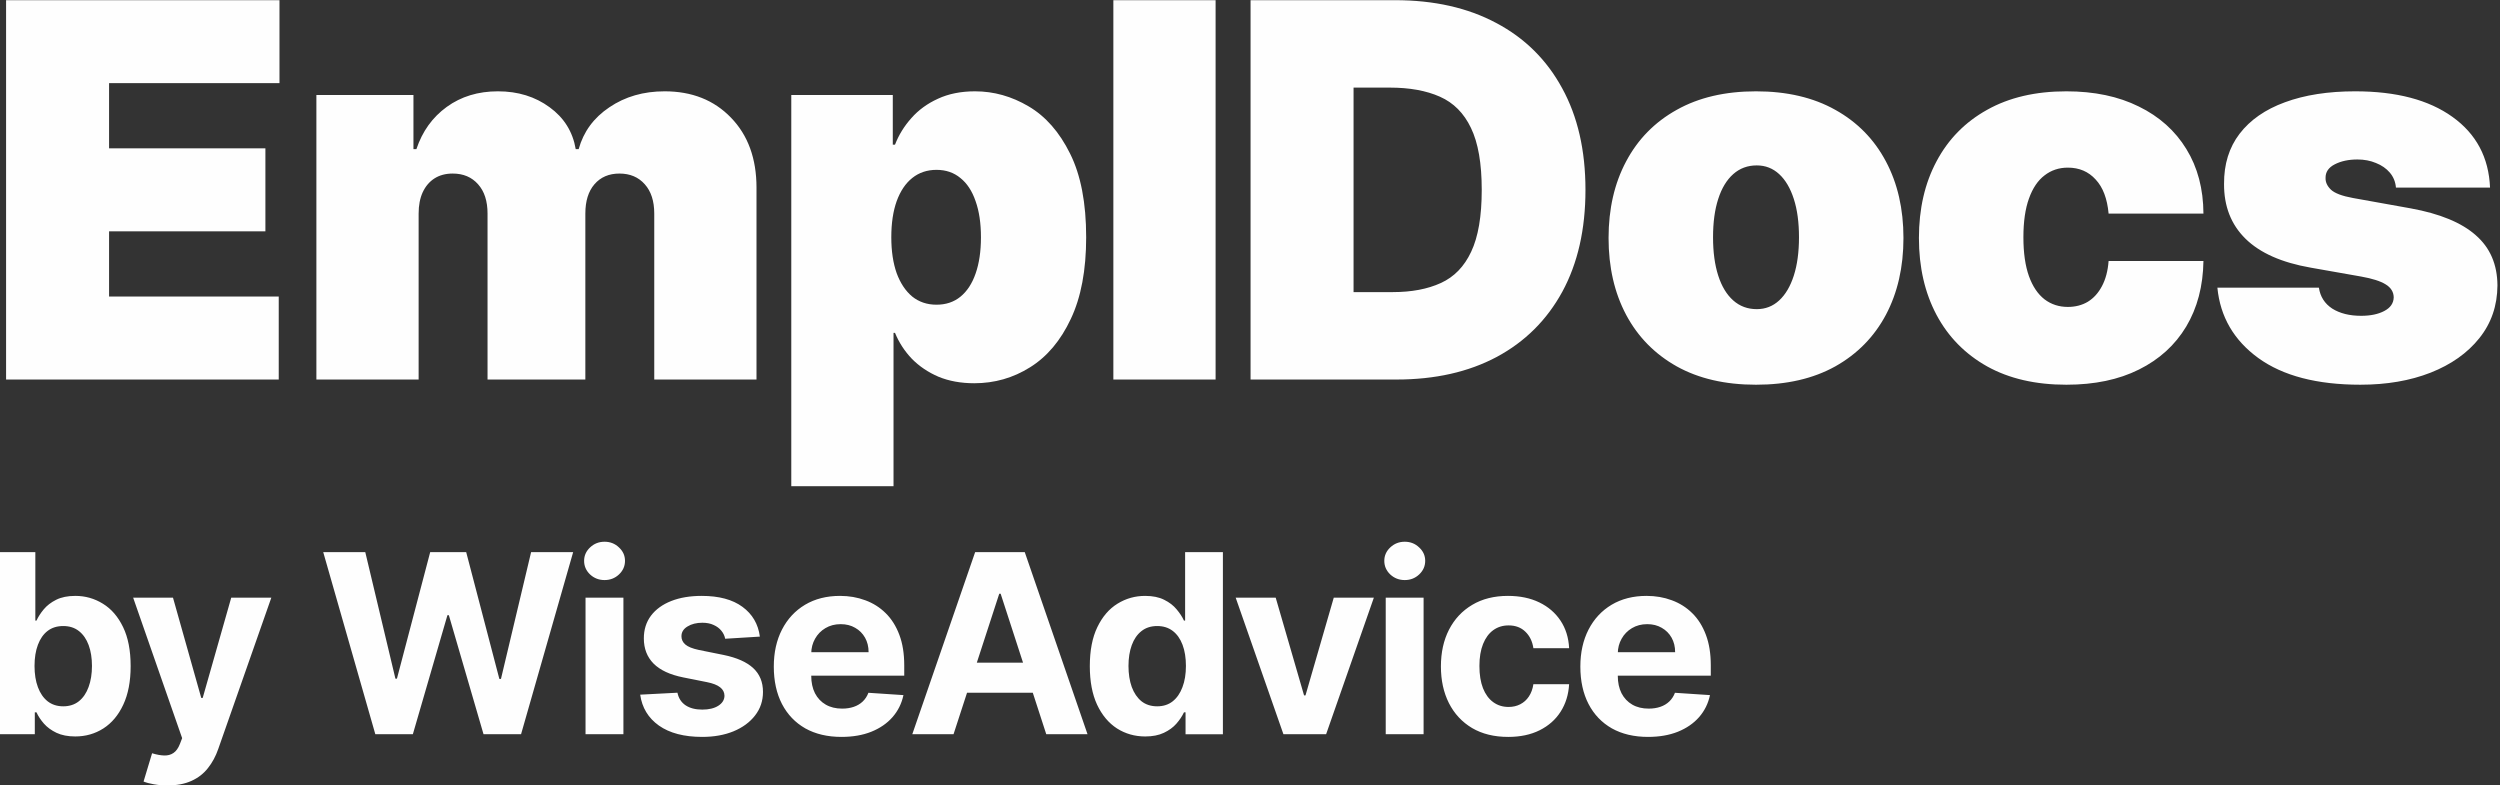
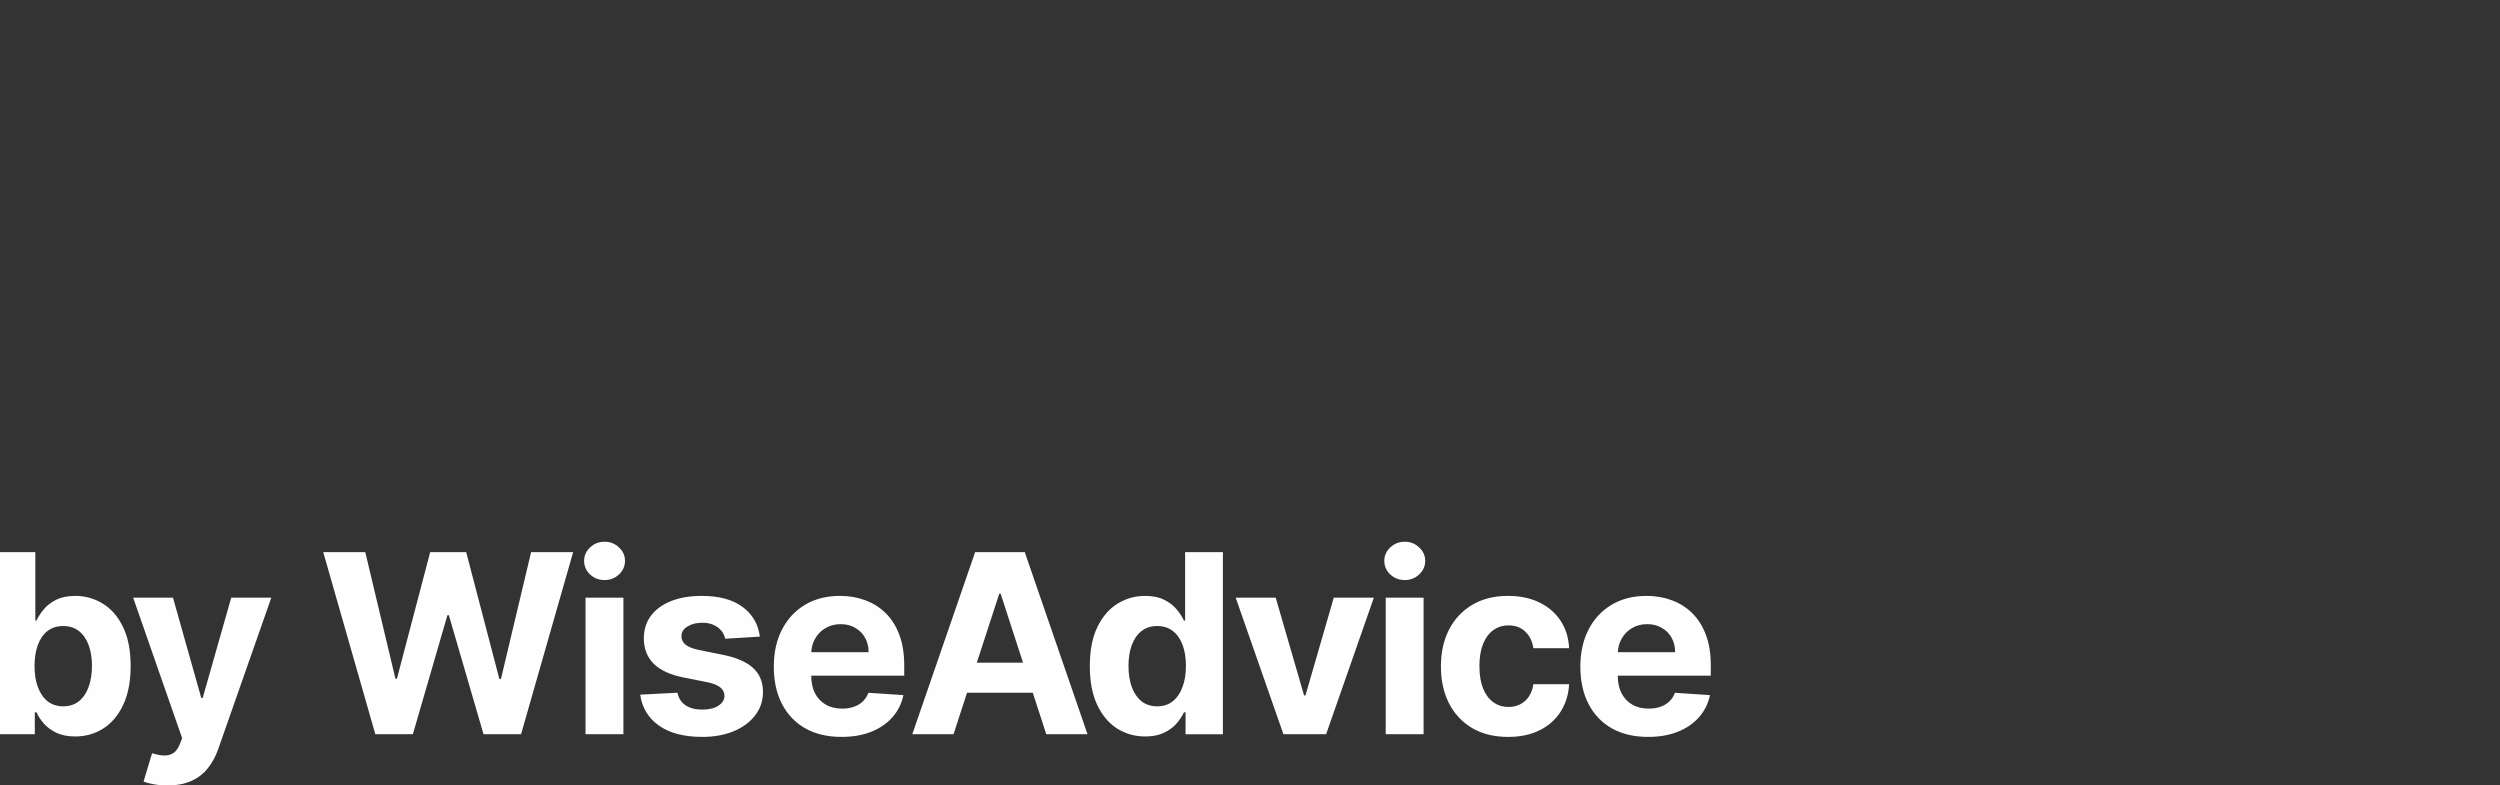
<svg xmlns="http://www.w3.org/2000/svg" xml:space="preserve" width="70mm" height="21.987mm" version="1.1" style="shape-rendering:geometricPrecision; text-rendering:geometricPrecision; image-rendering:optimizeQuality; fill-rule:evenodd; clip-rule:evenodd" viewBox="0 0 7000 2198.68">
  <rect x="0" y="0" width="7000" height="2198.68" fill="#333333" stroke="none" />
  <defs>
    <style type="text/css"> .fil0 {fill:#FEFEFE;fill-rule:nonzero} </style>
  </defs>
  <g id="Слой_x0020_1">
    <g id="_2089936351552">
      <path class="fil0" d="M-7.13 2055.83l0 -509.86 106.07 0 0 191.71 3.23 0c4.65,-10.28 11.37,-20.75 20.16,-31.38 8.96,-10.77 20.57,-19.74 34.85,-26.87 14.43,-7.3 32.36,-10.95 53.78,-10.95 27.89,0 53.6,7.3 77.17,21.9 23.57,14.43 42.42,36.26 56.51,65.47 14.11,29.04 21.16,65.49 21.16,109.3 0,42.64 -6.89,78.67 -20.66,108.02 -13.6,29.22 -32.21,51.38 -55.75,66.49 -23.43,14.92 -49.64,22.4 -78.7,22.4 -20.56,0 -38.08,-3.39 -52.52,-10.19 -14.26,-6.81 -25.97,-15.37 -35.11,-25.65 -9.11,-10.46 -16.1,-21.01 -20.89,-31.64l-4.72 0 0 61.25 -104.58 0zm103.81 -191.18c0,22.73 3.16,42.56 9.47,59.47 6.31,16.95 15.42,30.15 27.36,39.61 11.96,9.29 26.5,13.94 43.59,13.94 17.27,0 31.87,-4.73 43.82,-14.2 11.94,-9.61 21,-22.9 27.13,-39.84 6.31,-17.08 9.47,-36.75 9.47,-58.98 0,-22.08 -3.07,-41.5 -9.23,-58.27 -6.14,-16.77 -15.2,-29.88 -27.14,-39.31 -11.95,-9.48 -26.64,-14.2 -44.05,-14.2 -17.27,0 -31.87,4.56 -43.82,13.7 -11.8,9.11 -20.82,22.05 -27.13,38.82 -6.31,16.77 -9.47,36.51 -9.47,59.26zm372 334.58c-13.44,0 -26.06,-1.08 -37.84,-3.25 -11.62,-1.98 -21.23,-4.55 -28.88,-7.7l23.89 -79.17c12.48,3.83 23.66,5.91 33.62,6.23 10.14,0.32 18.85,-1.99 26.14,-6.98 7.49,-4.97 13.53,-13.44 18.18,-25.39l6.22 -16.18 -137.17 -393.34 111.53 0 79.15 280.82 4 0 79.92 -280.82 112.25 0 -148.62 423.72c-7.12,20.56 -16.82,38.49 -29.12,53.77 -12.12,15.42 -27.46,27.28 -46.06,35.58 -18.58,8.47 -40.98,12.71 -67.21,12.71zm582.24 -143.4l-145.87 -509.86 117.74 0 84.39 354.26 4.24 0 93.12 -354.26 100.8 0 92.86 355.02 4.5 0 84.39 -355.02 117.74 0 -145.87 509.86 -105.07 0 -97.1 -333.34 -3.97 0 -96.83 333.34 -105.07 0zm588.59 0l0 -382.38 106.06 0 0 382.38 -106.06 0zm53.28 -431.67c-15.78,0 -29.3,-5.22 -40.57,-15.68 -11.13,-10.64 -16.69,-23.34 -16.69,-38.09 0,-14.61 5.56,-27.14 16.69,-37.59 11.27,-10.64 24.79,-15.95 40.57,-15.95 15.76,0 29.2,5.31 40.34,15.95 11.27,10.45 16.9,22.98 16.9,37.59 0,14.75 -5.63,27.45 -16.9,38.09 -11.14,10.46 -24.58,15.68 -40.34,15.68zm434.84 158.33l-97.09 5.98c-1.64,-8.32 -5.23,-15.77 -10.69,-22.4 -5.49,-6.81 -12.71,-12.21 -21.67,-16.18 -8.8,-4.15 -19.31,-6.25 -31.61,-6.25 -16.42,0 -30.29,3.5 -41.57,10.45 -11.3,6.81 -16.94,15.96 -16.94,27.41 0,9.1 3.65,16.84 10.96,23.16 7.3,6.28 19.83,11.36 37.59,15.16l69.2 13.96c37.18,7.62 64.91,19.92 83.16,36.83 18.26,16.95 27.4,39.17 27.4,66.72 0,25.06 -7.39,47.06 -22.17,65.98 -14.61,18.9 -34.68,33.69 -60.24,44.32 -25.4,10.45 -54.7,15.69 -87.89,15.69 -50.61,0 -90.96,-10.55 -120.98,-31.64 -29.89,-21.23 -47.39,-50.13 -52.52,-86.64l104.3 -5.46c3.16,15.42 10.78,27.22 22.9,35.34 12.12,7.98 27.64,11.95 46.57,11.95 18.58,0 33.51,-3.56 44.81,-10.69 11.45,-7.3 17.26,-16.68 17.41,-28.13 -0.15,-9.64 -4.24,-17.52 -12.19,-23.66 -7.97,-6.31 -20.27,-11.13 -36.86,-14.43l-66.22 -13.21c-37.33,-7.47 -65.13,-20.41 -83.4,-38.85 -18.08,-18.4 -27.13,-41.88 -27.13,-70.44 0,-24.54 6.63,-45.72 19.93,-63.48 13.43,-17.77 32.27,-31.46 56.51,-41.07 24.4,-9.64 52.94,-14.43 85.62,-14.43 48.32,0 86.32,10.19 114.04,30.61 27.86,20.42 44.13,48.19 48.77,83.4zm228.75 280.83c-39.34,0 -73.2,-7.99 -101.6,-23.91 -28.18,-16.11 -49.94,-38.83 -65.22,-68.22 -15.25,-29.54 -22.9,-64.48 -22.9,-104.81 0,-39.32 7.65,-73.84 22.9,-103.55 15.28,-29.71 36.77,-52.87 64.49,-69.47 27.87,-16.59 60.59,-24.88 98.09,-24.88 25.21,0 48.7,4.06 70.46,12.18 21.91,7.98 40.98,20.01 57.26,36.11 16.41,16.08 29.2,36.33 38.32,60.75 9.14,24.21 13.7,52.61 13.7,85.12l0 29.15 -322.89 0 0 -65.72 223.07 0c0,-15.27 -3.33,-28.81 -9.95,-40.6 -6.66,-11.78 -15.87,-20.98 -27.64,-27.63 -11.62,-6.81 -25.15,-10.2 -40.6,-10.2 -16.1,0 -30.35,3.74 -42.79,11.19 -12.3,7.3 -21.91,17.17 -28.9,29.64 -6.97,12.27 -10.54,25.97 -10.72,41.07l0 62.49c0,18.92 3.51,35.25 10.46,49.04 7.16,13.79 17.18,24.39 30.15,31.87 12.94,7.48 28.27,11.19 46.04,11.19 11.8,0 22.57,-1.64 32.35,-4.97 9.82,-3.34 18.18,-8.29 25.15,-14.93 6.99,-6.66 12.3,-14.78 15.96,-24.42l98.09 6.49c-5,23.57 -15.19,44.13 -30.65,61.75 -15.25,17.41 -35.02,31.02 -59.23,40.8 -24.08,9.64 -51.88,14.47 -83.4,14.47zm313.54 -7.49l-115.5 0 176 -509.86 138.92 0 175.76 509.86 -115.53 0 -127.71 -393.33 -3.97 0 -127.97 393.33zm-7.21 -200.41l272.85 0 0 84.16 -272.85 0 0 -84.16zm543.84 206.64c-29.04,0 -55.36,-7.48 -78.93,-22.4 -23.41,-15.11 -41.97,-37.27 -55.76,-66.49 -13.62,-29.35 -20.39,-65.38 -20.39,-108.02 0,-43.81 7.04,-80.26 21.15,-109.3 14.1,-29.21 32.85,-51.04 56.25,-65.47 23.58,-14.6 49.37,-21.9 77.43,-21.9 21.42,0 39.24,3.65 53.52,10.95 14.43,7.13 26.06,16.1 34.85,26.87 8.96,10.63 15.77,21.1 20.42,31.38l3.24 0 0 -191.71 105.79 0 0 509.86 -104.57 0 0 -61.25 -4.46 0c-4.97,10.63 -12.03,21.18 -21.15,31.64 -8.97,10.28 -20.68,18.84 -35.11,25.65 -14.28,6.8 -31.7,10.19 -52.28,10.19zm33.61 -84.39c17.09,0 31.52,-4.65 43.32,-13.94 11.95,-9.46 21.06,-22.66 27.37,-39.61 6.48,-16.91 9.73,-36.74 9.73,-59.47 0,-22.75 -3.16,-42.49 -9.46,-59.26 -6.32,-16.77 -15.46,-29.71 -27.4,-38.82 -11.95,-9.14 -26.47,-13.7 -43.56,-13.7 -17.44,0 -32.12,4.72 -44.08,14.2 -11.95,9.43 -21,22.54 -27.14,39.31 -6.12,16.77 -9.19,36.19 -9.19,58.27 0,22.23 3.07,41.9 9.19,58.98 6.32,16.94 15.37,30.23 27.14,39.84 11.96,9.47 26.64,14.2 44.08,14.2zm606.64 -304.22l-133.69 382.38 -119.5 0 -133.7 -382.38 112.05 0 79.39 273.6 4.01 0 79.15 -273.6 112.29 0zm33.24 382.38l0 -382.38 106.03 0 0 382.38 -106.03 0zm53.25 -431.67c-15.74,0 -29.27,-5.22 -40.57,-15.68 -11.1,-10.64 -16.68,-23.34 -16.68,-38.09 0,-14.61 5.58,-27.14 16.68,-37.59 11.3,-10.64 24.83,-15.95 40.57,-15.95 15.78,0 29.21,5.31 40.34,15.95 11.31,10.45 16.94,22.98 16.94,37.59 0,14.75 -5.63,27.45 -16.94,38.09 -11.13,10.46 -24.56,15.68 -40.34,15.68zm289.47 439.16c-39.14,0 -72.84,-8.31 -101.06,-24.92 -28.04,-16.74 -49.64,-39.99 -64.74,-69.7 -14.93,-29.71 -22.4,-63.89 -22.4,-102.56 0,-39.17 7.56,-73.52 22.67,-103.08 15.27,-29.71 36.92,-52.84 64.97,-69.46 28.04,-16.74 61.42,-25.12 100.06,-25.12 33.37,0 62.58,6.05 87.64,18.17 25.06,12.12 44.89,29.12 59.49,51.03 14.61,21.9 22.67,47.64 24.16,77.17l-100.07 0c-2.83,-19.07 -10.29,-34.44 -22.41,-46.06 -11.94,-11.77 -27.63,-17.68 -47.05,-17.68 -16.42,0 -30.79,4.51 -43.06,13.44 -12.12,8.82 -21.58,21.67 -28.39,38.58 -6.8,16.95 -10.19,37.45 -10.19,61.52 0,24.4 3.3,45.13 9.96,62.22 6.77,17.09 16.32,30.12 28.62,39.08 12.27,8.97 26.64,13.47 43.06,13.47 12.12,0 22.98,-2.51 32.62,-7.47 9.79,-5 17.82,-12.21 24.14,-21.68 6.48,-9.61 10.72,-21.15 12.7,-34.58l100.07 0c-1.66,29.21 -9.64,54.91 -23.89,77.17 -14.11,22.06 -33.62,39.31 -58.51,51.75 -24.89,12.48 -54.35,18.71 -88.39,18.71zm391.94 0c-39.34,0 -73.19,-7.99 -101.59,-23.91 -28.22,-16.11 -49.95,-38.83 -65.22,-68.22 -15.25,-29.54 -22.91,-64.48 -22.91,-104.81 0,-39.32 7.66,-73.84 22.91,-103.55 15.27,-29.71 36.77,-52.87 64.49,-69.47 27.87,-16.59 60.58,-24.88 98.08,-24.88 25.22,0 48.7,4.06 70.46,12.18 21.91,7.98 40.98,20.01 57.26,36.11 16.41,16.08 29.21,36.33 38.32,60.75 9.14,24.21 13.7,52.61 13.7,85.12l0 29.15 -322.89 0 0 -65.72 223.05 0c0,-15.27 -3.3,-28.81 -9.93,-40.6 -6.66,-11.78 -15.87,-20.98 -27.64,-27.63 -11.62,-6.81 -25.15,-10.2 -40.6,-10.2 -16.09,0 -30.35,3.74 -42.82,11.19 -12.27,7.3 -21.91,17.17 -28.86,29.64 -6.98,12.27 -10.55,25.97 -10.72,41.07l0 62.49c0,18.92 3.5,35.25 10.46,49.04 7.15,13.79 17.18,24.39 30.12,31.87 12.96,7.48 28.29,11.19 46.06,11.19 11.8,0 22.57,-1.64 32.37,-4.97 9.78,-3.34 18.16,-8.29 25.14,-14.93 6.98,-6.66 12.27,-14.78 15.92,-24.42l98.08 6.49c-4.95,23.57 -15.18,44.13 -30.6,61.75 -15.28,17.41 -35.03,31.02 -59.24,40.8 -24.07,9.64 -51.88,14.47 -83.4,14.47z" />
-       <path class="fil0" d="M17.03 1062.69l0 -1062.19 765.51 0 0 232.35 -477.15 0 0 182.57 437.74 0 0 232.35 -437.74 0 0 182.57 475.07 0 0 232.35 -763.43 0zm868.85 0l0 -796.64 271.78 0 0 151.45 8.29 0c16.62,-49.8 44.95,-89.21 85.06,-118.26 40.11,-29.04 87.83,-43.56 143.16,-43.56 55.99,0 104.25,14.86 144.71,44.59 40.45,29.4 64.82,68.47 73.11,117.23l8.3 0c13.49,-48.76 42.17,-87.83 86.11,-117.23 43.9,-29.73 95.43,-44.59 154.55,-44.59 76.41,0 138.31,24.54 185.68,73.64 47.71,49.1 71.58,114.45 71.58,196.05l0 537.32 -286.29 0 0 -464.71c0,-34.92 -8.83,-62.23 -26.47,-81.94 -17.64,-20.06 -41.31,-30.09 -71.04,-30.09 -29.41,0 -52.75,10.03 -70.02,30.09 -16.94,19.71 -25.41,47.02 -25.41,81.94l0 464.71 -273.85 0 0 -464.71c0,-34.92 -8.82,-62.23 -26.46,-81.94 -17.64,-20.06 -41.34,-30.09 -71.07,-30.09 -19.68,0 -36.63,4.5 -50.83,13.48 -14.16,9 -25.23,21.96 -33.18,38.91 -7.59,16.59 -11.42,36.48 -11.42,59.64l0 464.71 -286.29 0zm1329.71 298.73l0 -1095.37 284.22 0 0 138.99 6.21 0c10.38,-26.97 25.59,-51.69 45.63,-74.17 20.07,-22.82 44.95,-40.97 74.69,-54.44 29.74,-13.84 64.33,-20.75 103.73,-20.75 52.57,0 102.53,14 149.9,42.01 47.7,28.01 86.43,72.09 116.17,132.25 30.09,60.17 45.14,138.31 45.14,234.42 0,91.98 -14.36,168.22 -43.06,228.73 -28.37,60.51 -66.4,105.63 -114.1,135.36 -47.38,29.74 -99.4,44.62 -156.13,44.62 -37.32,0 -70.69,-6.05 -100.08,-18.17 -29.05,-12.44 -53.94,-29.21 -74.68,-50.29 -20.42,-21.44 -36.14,-45.65 -47.21,-72.61l-4.14 0 0 429.42 -286.29 0zm280.06 -697.06c0,38.73 5.03,72.27 15.05,100.62 10.37,28.01 24.89,49.79 43.55,65.36 19.02,15.21 41.68,22.82 67.95,22.82 26.28,0 48.57,-7.44 66.91,-22.3 18.67,-15.22 32.83,-36.83 42.54,-64.84 10.01,-28.35 15.03,-62.23 15.03,-101.66 0,-39.41 -5.02,-73.12 -15.03,-101.12 -9.71,-28.37 -23.87,-49.97 -42.54,-64.84 -18.34,-15.22 -40.63,-22.82 -66.91,-22.82 -26.27,0 -48.93,7.6 -67.95,22.82 -18.66,14.87 -33.18,36.47 -43.55,64.84 -10.02,28 -15.05,61.71 -15.05,101.12zm908.03 -663.86l0 1062.19 -286.28 0 0 -1062.19 286.28 0z" />
-       <path class="fil0" d="M3910.27 1062.69l-408.68 0 0 -1062.19 404.53 0c109.27,0 203.66,21.26 283.2,63.79 79.85,42.18 141.4,103.04 184.63,182.57 43.56,79.18 65.35,174.09 65.35,284.73 0,110.65 -21.62,205.74 -64.82,285.26 -43.23,79.18 -104.42,140.03 -183.61,182.57 -79.2,42.18 -172.73,63.27 -280.6,63.27zm-120.31 -244.8l109.94 0c52.56,0 97.33,-8.47 134.34,-25.42 37.33,-16.93 65.69,-46.16 85.06,-87.65 19.69,-41.48 29.56,-99.24 29.56,-173.23 0,-73.99 -10.02,-131.74 -30.09,-173.23 -19.71,-41.48 -48.75,-70.71 -87.12,-87.64 -38.04,-16.95 -84.71,-25.42 -140.05,-25.42l-101.64 0 0 572.59zm1126.9 259.33c-86.44,0 -160.46,-17.13 -222.01,-51.36 -61.54,-34.57 -108.72,-82.64 -141.57,-144.17 -32.84,-61.91 -49.29,-133.64 -49.29,-215.24 0,-81.61 16.45,-153.18 49.29,-214.73 32.85,-61.89 80.03,-109.95 141.57,-144.18 61.55,-34.58 135.57,-51.86 222.01,-51.86 86.43,0 160.41,17.28 221.96,51.86 61.55,34.23 108.75,82.29 141.61,144.18 32.83,61.55 49.25,133.12 49.25,214.73 0,81.6 -16.42,153.33 -49.25,215.24 -32.86,61.53 -80.06,109.6 -141.61,144.17 -61.55,34.23 -135.53,51.36 -221.96,51.36zm2.06 -211.62c24.23,0 45.14,-8.12 62.76,-24.38 17.64,-16.25 31.3,-39.41 40.98,-69.49 9.66,-30.09 14.51,-65.87 14.51,-107.37 0,-41.83 -4.85,-77.62 -14.51,-107.35 -9.68,-30.09 -23.34,-53.25 -40.98,-69.5 -17.62,-16.25 -38.53,-24.38 -62.76,-24.38 -25.58,0 -47.55,8.13 -65.86,24.38 -18.32,16.25 -32.34,39.41 -42.01,69.5 -9.69,29.73 -14.52,65.52 -14.52,107.35 0,41.5 4.83,77.28 14.52,107.37 9.67,30.08 23.69,53.24 42.01,69.49 18.31,16.26 40.28,24.38 65.86,24.38zm866.93 211.62c-86.43,0 -160.45,-17.13 -221.99,-51.36 -61.55,-34.57 -108.72,-82.64 -141.59,-144.17 -32.83,-61.91 -49.27,-133.64 -49.27,-215.24 0,-81.61 16.44,-153.18 49.27,-214.73 32.87,-61.89 80.04,-109.95 141.59,-144.18 61.54,-34.58 135.56,-51.86 221.99,-51.86 78.15,0 145.73,14.18 202.78,42.53 57.39,27.99 101.83,67.76 133.32,119.29 31.46,51.17 47.35,111.33 47.7,180.48l-265.56 0c-3.79,-41.83 -15.88,-73.65 -36.3,-95.43 -20.03,-22.13 -45.98,-33.19 -77.78,-33.19 -24.9,0 -46.68,7.25 -65.35,21.78 -18.67,14.18 -33.21,35.78 -43.59,64.83 -10.36,28.7 -15.53,64.83 -15.53,108.39 0,43.58 5.17,79.88 15.53,108.92 10.38,28.7 24.92,50.31 43.59,64.83 18.67,14.18 40.45,21.28 65.35,21.28 21.08,0 39.75,-4.85 56.01,-14.53 16.25,-10.03 29.39,-24.56 39.42,-43.57 10.36,-19.36 16.59,-42.88 18.65,-70.53l265.56 0c-1.03,70.19 -17.12,131.39 -48.23,183.59 -31.14,51.87 -75.22,91.98 -132.26,120.33 -56.7,28.35 -124.47,42.54 -203.31,42.54zm1186.29 -551.85l-263.48 0c-1.37,-16.25 -7.1,-30.25 -17.11,-42.01 -10.03,-11.76 -23,-20.74 -38.91,-26.97 -15.54,-6.57 -32.83,-9.86 -51.85,-9.86 -24.57,0 -45.65,4.5 -63.27,13.49 -17.65,8.99 -26.29,21.78 -25.94,38.38 -0.35,11.75 4.67,22.65 15.04,32.68 10.72,10.02 31.29,17.8 61.73,23.33l161.79 29.05c81.62,14.86 142.28,39.93 182.07,75.21 40.11,34.92 60.31,81.77 60.66,140.55 -0.35,56.7 -17.28,105.97 -50.82,147.81 -33.18,41.49 -78.66,73.65 -136.41,96.47 -57.4,22.48 -122.91,33.72 -196.55,33.72 -121.73,0 -216.98,-24.9 -285.77,-74.7 -68.46,-49.78 -106.67,-115.48 -114.62,-197.08l284.21 0c3.8,25.24 16.24,44.78 37.33,58.6 21.44,13.49 48.41,20.23 80.91,20.23 26.3,0 47.88,-4.49 64.83,-13.48 17.29,-8.99 26.11,-21.78 26.46,-38.38 -0.35,-15.22 -7.94,-27.32 -22.82,-36.31 -14.51,-8.98 -37.36,-16.25 -68.47,-21.78l-141.08 -24.89c-81.23,-14.18 -142.1,-41.15 -182.56,-80.92 -40.46,-39.75 -60.49,-90.93 -60.14,-153.51 -0.35,-55.32 14.16,-102.17 43.55,-140.56 29.73,-38.72 72.09,-68.11 127.06,-88.17 55.32,-20.4 120.85,-30.59 196.59,-30.59 115.14,0 205.9,23.85 272.29,71.56 66.72,47.73 101.83,113.77 105.28,198.13z" />
    </g>
  </g>
</svg>